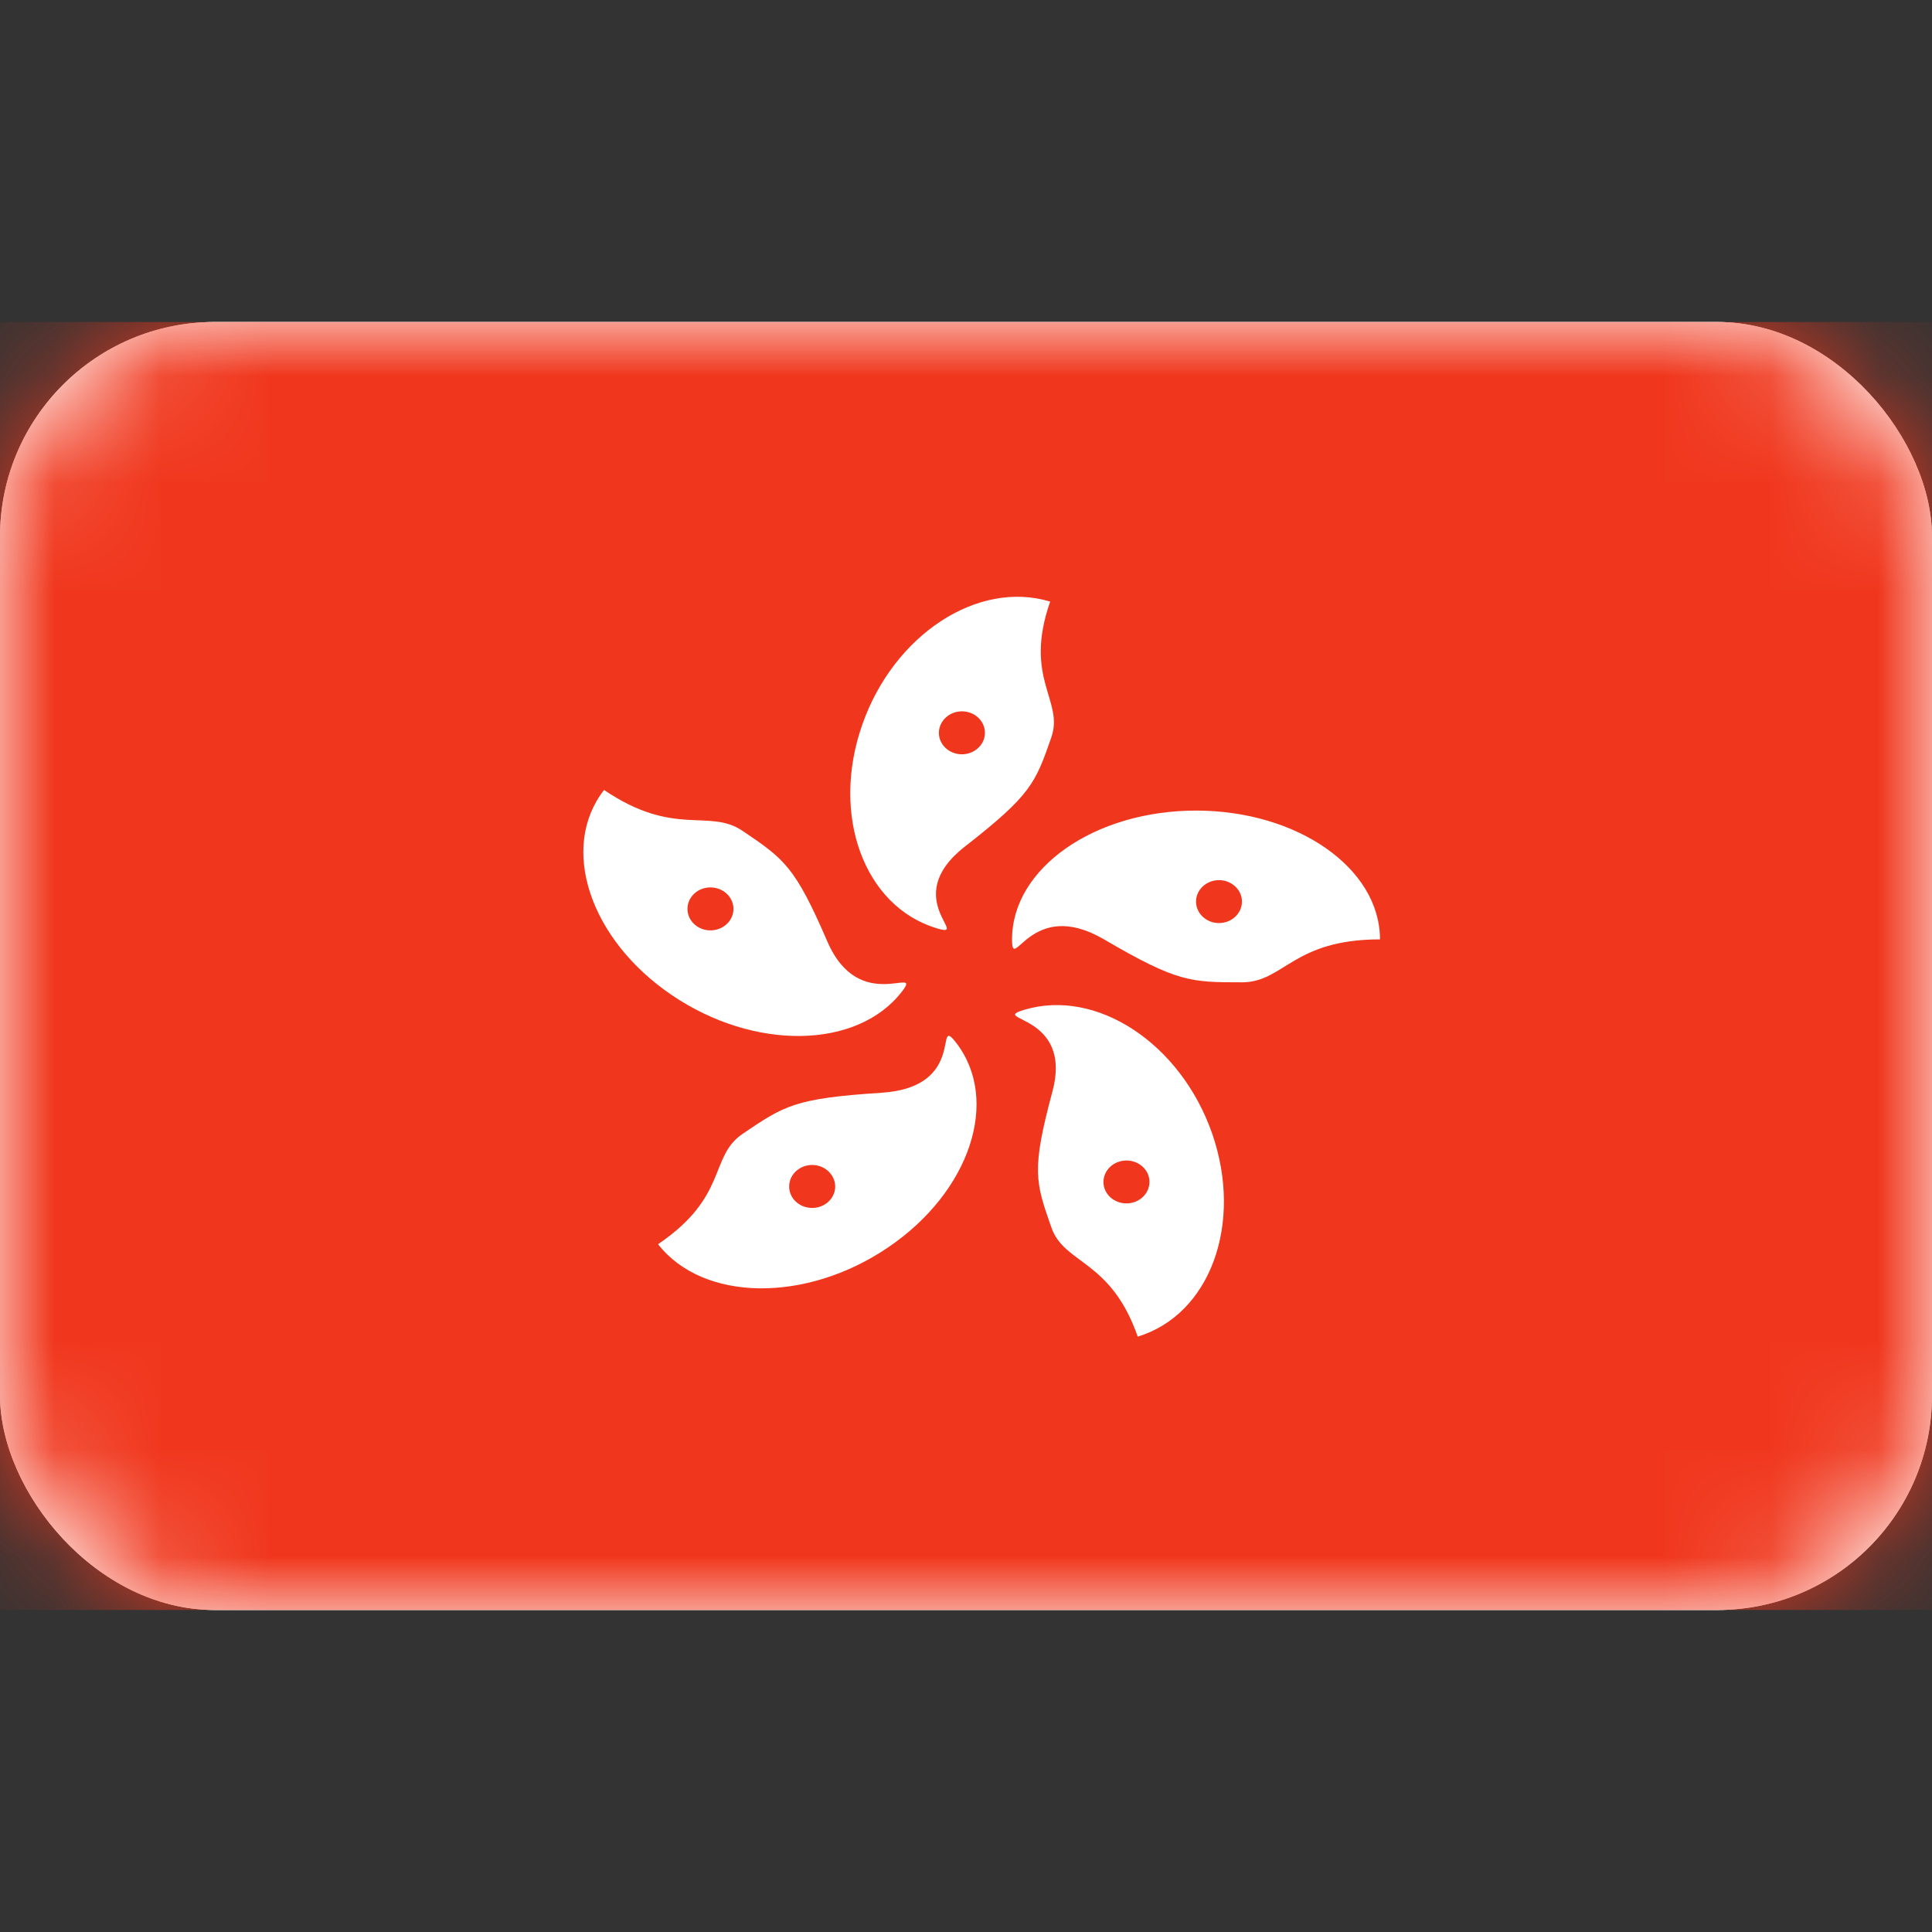
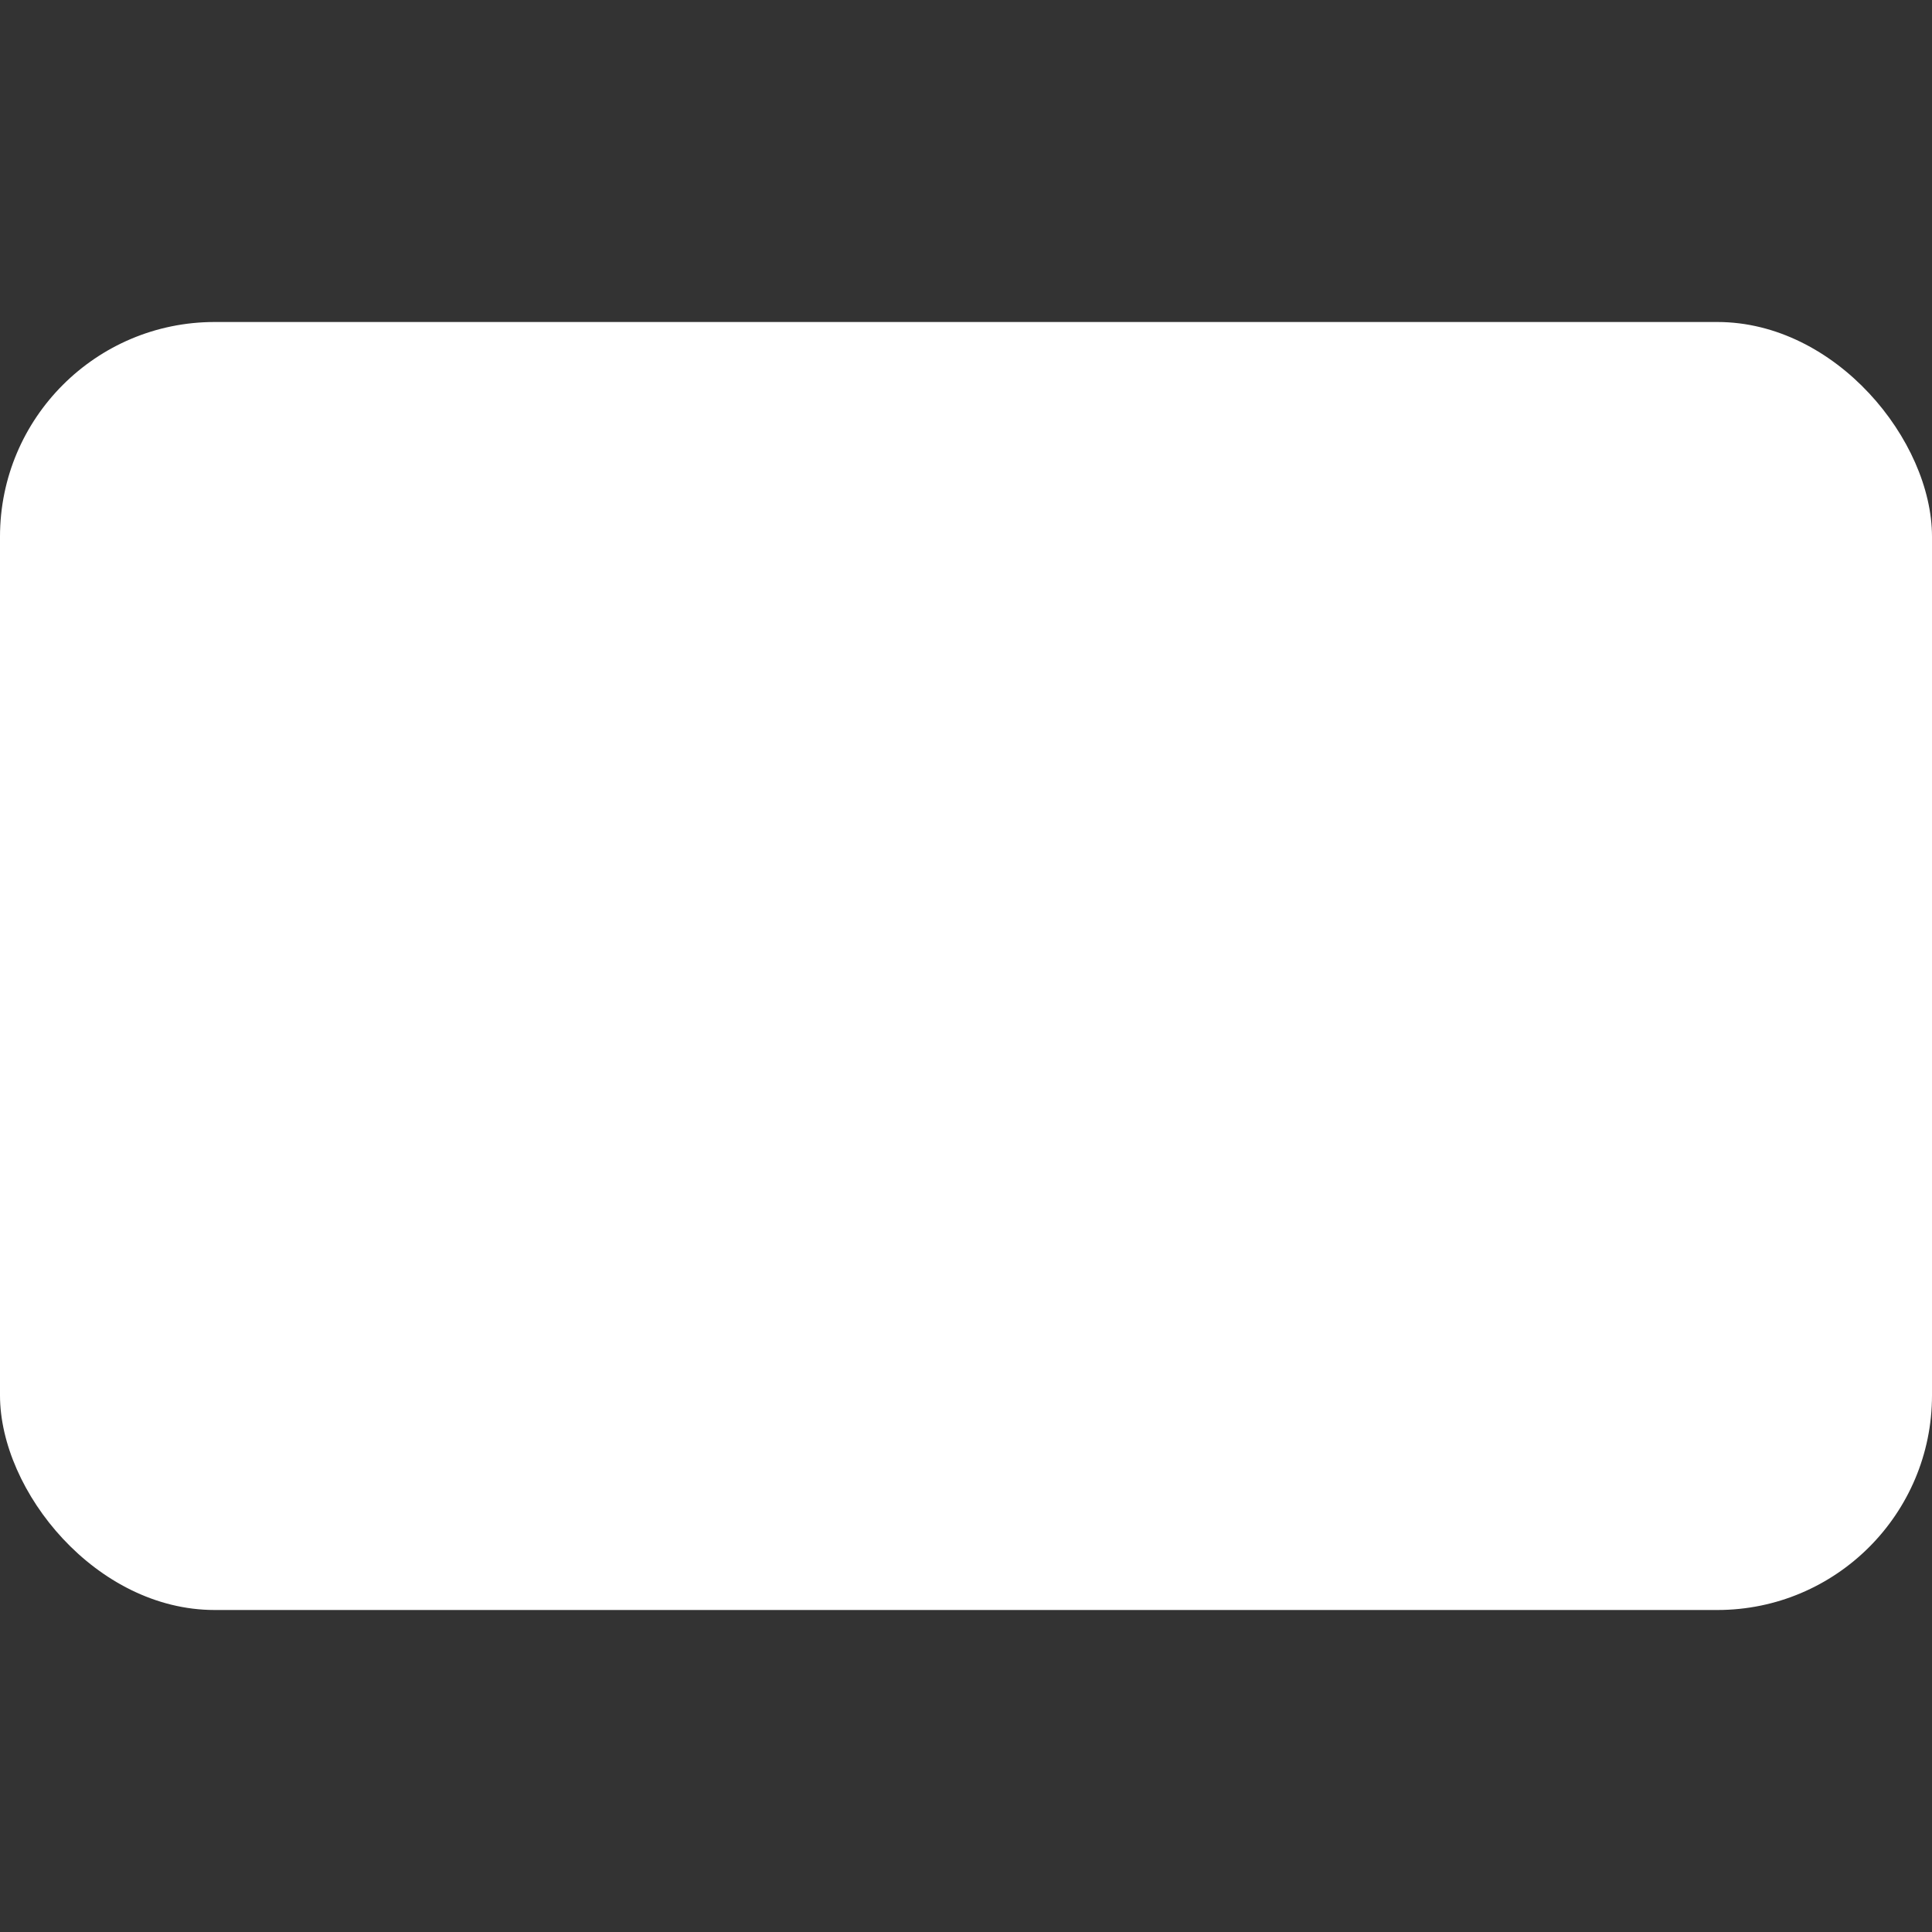
<svg xmlns="http://www.w3.org/2000/svg" xmlns:xlink="http://www.w3.org/1999/xlink" width="18" height="18" viewBox="0 0 18 18">
  <rect x="0" y="0" width="18" height="18" fill="#333333" stroke="none" />
  <defs>
    <rect id="hk-a" width="18" height="12" x="0" y="0" rx="2" />
  </defs>
  <g fill="none" fill-rule="evenodd" transform="translate(0 3)">
-     <rect width="18" height="12" fill="#FFF" rx="2" />
    <mask id="hk-b" fill="#fff">
      <use xlink:href="#hk-a" />
    </mask>
    <use fill="#FFF" xlink:href="#hk-a" />
-     <rect width="18" height="12" fill="#F0371D" mask="url(#hk-b)" />
-     <path fill="#FFF" d="M11.293,7.56 C11.585,8.4 11.275,9.248 10.6,9.453 C10.348,8.731 9.915,8.782 9.795,8.435 C9.646,8.009 9.609,7.901 9.805,7.17 C10.001,6.439 9.207,6.51 9.54,6.409 C10.215,6.204 11,6.72 11.293,7.56 Z M8.905,6.711 C9.323,7.247 9.04,8.103 8.274,8.622 C7.508,9.142 6.549,9.128 6.131,8.592 C6.789,8.146 6.603,7.778 6.92,7.563 C7.308,7.3 7.406,7.233 8.212,7.181 C9.017,7.13 8.699,6.447 8.905,6.711 Z M7.441,7.892 C7.345,7.957 7.324,8.082 7.393,8.172 C7.463,8.261 7.597,8.281 7.693,8.216 C7.789,8.151 7.81,8.026 7.74,7.937 C7.671,7.847 7.537,7.827 7.441,7.892 Z M10.429,7.822 C10.316,7.856 10.255,7.969 10.291,8.074 C10.328,8.179 10.449,8.236 10.561,8.202 C10.674,8.168 10.735,8.055 10.699,7.95 C10.662,7.845 10.541,7.788 10.429,7.822 Z M5.628,4.36 C6.286,4.806 6.603,4.527 6.92,4.742 C7.308,5.005 7.406,5.072 7.708,5.771 C8.009,6.469 8.607,5.976 8.401,6.241 C7.984,6.777 7.025,6.791 6.259,6.271 C5.493,5.752 5.21,4.896 5.628,4.36 Z M11.143,4.552 C12.09,4.552 12.857,5.09 12.857,5.752 C12.044,5.752 11.963,6.152 11.571,6.152 C11.092,6.152 10.97,6.152 10.286,5.752 C9.602,5.352 9.429,6.079 9.429,5.752 C9.429,5.09 10.196,4.552 11.143,4.552 Z M6.446,5.35 C6.376,5.44 6.398,5.565 6.493,5.63 C6.589,5.695 6.723,5.675 6.793,5.585 C6.862,5.496 6.841,5.371 6.745,5.306 C6.649,5.241 6.515,5.261 6.446,5.35 Z M9.784,2.605 C9.533,3.327 9.915,3.523 9.795,3.87 C9.646,4.296 9.609,4.404 8.99,4.887 C8.371,5.371 9.058,5.749 8.725,5.648 C8.05,5.443 7.739,4.596 8.032,3.756 C8.324,2.915 9.109,2.4 9.784,2.605 Z M11.357,5.2 C11.239,5.2 11.143,5.29 11.143,5.4 C11.143,5.51 11.239,5.6 11.357,5.6 C11.475,5.6 11.571,5.51 11.571,5.4 C11.571,5.29 11.475,5.2 11.357,5.2 Z M8.758,3.766 C8.721,3.871 8.783,3.984 8.896,4.018 C9.008,4.052 9.129,3.994 9.166,3.889 C9.202,3.784 9.141,3.671 9.028,3.637 C8.915,3.603 8.795,3.661 8.758,3.766 Z" mask="url(#hk-b)" />
  </g>
</svg>